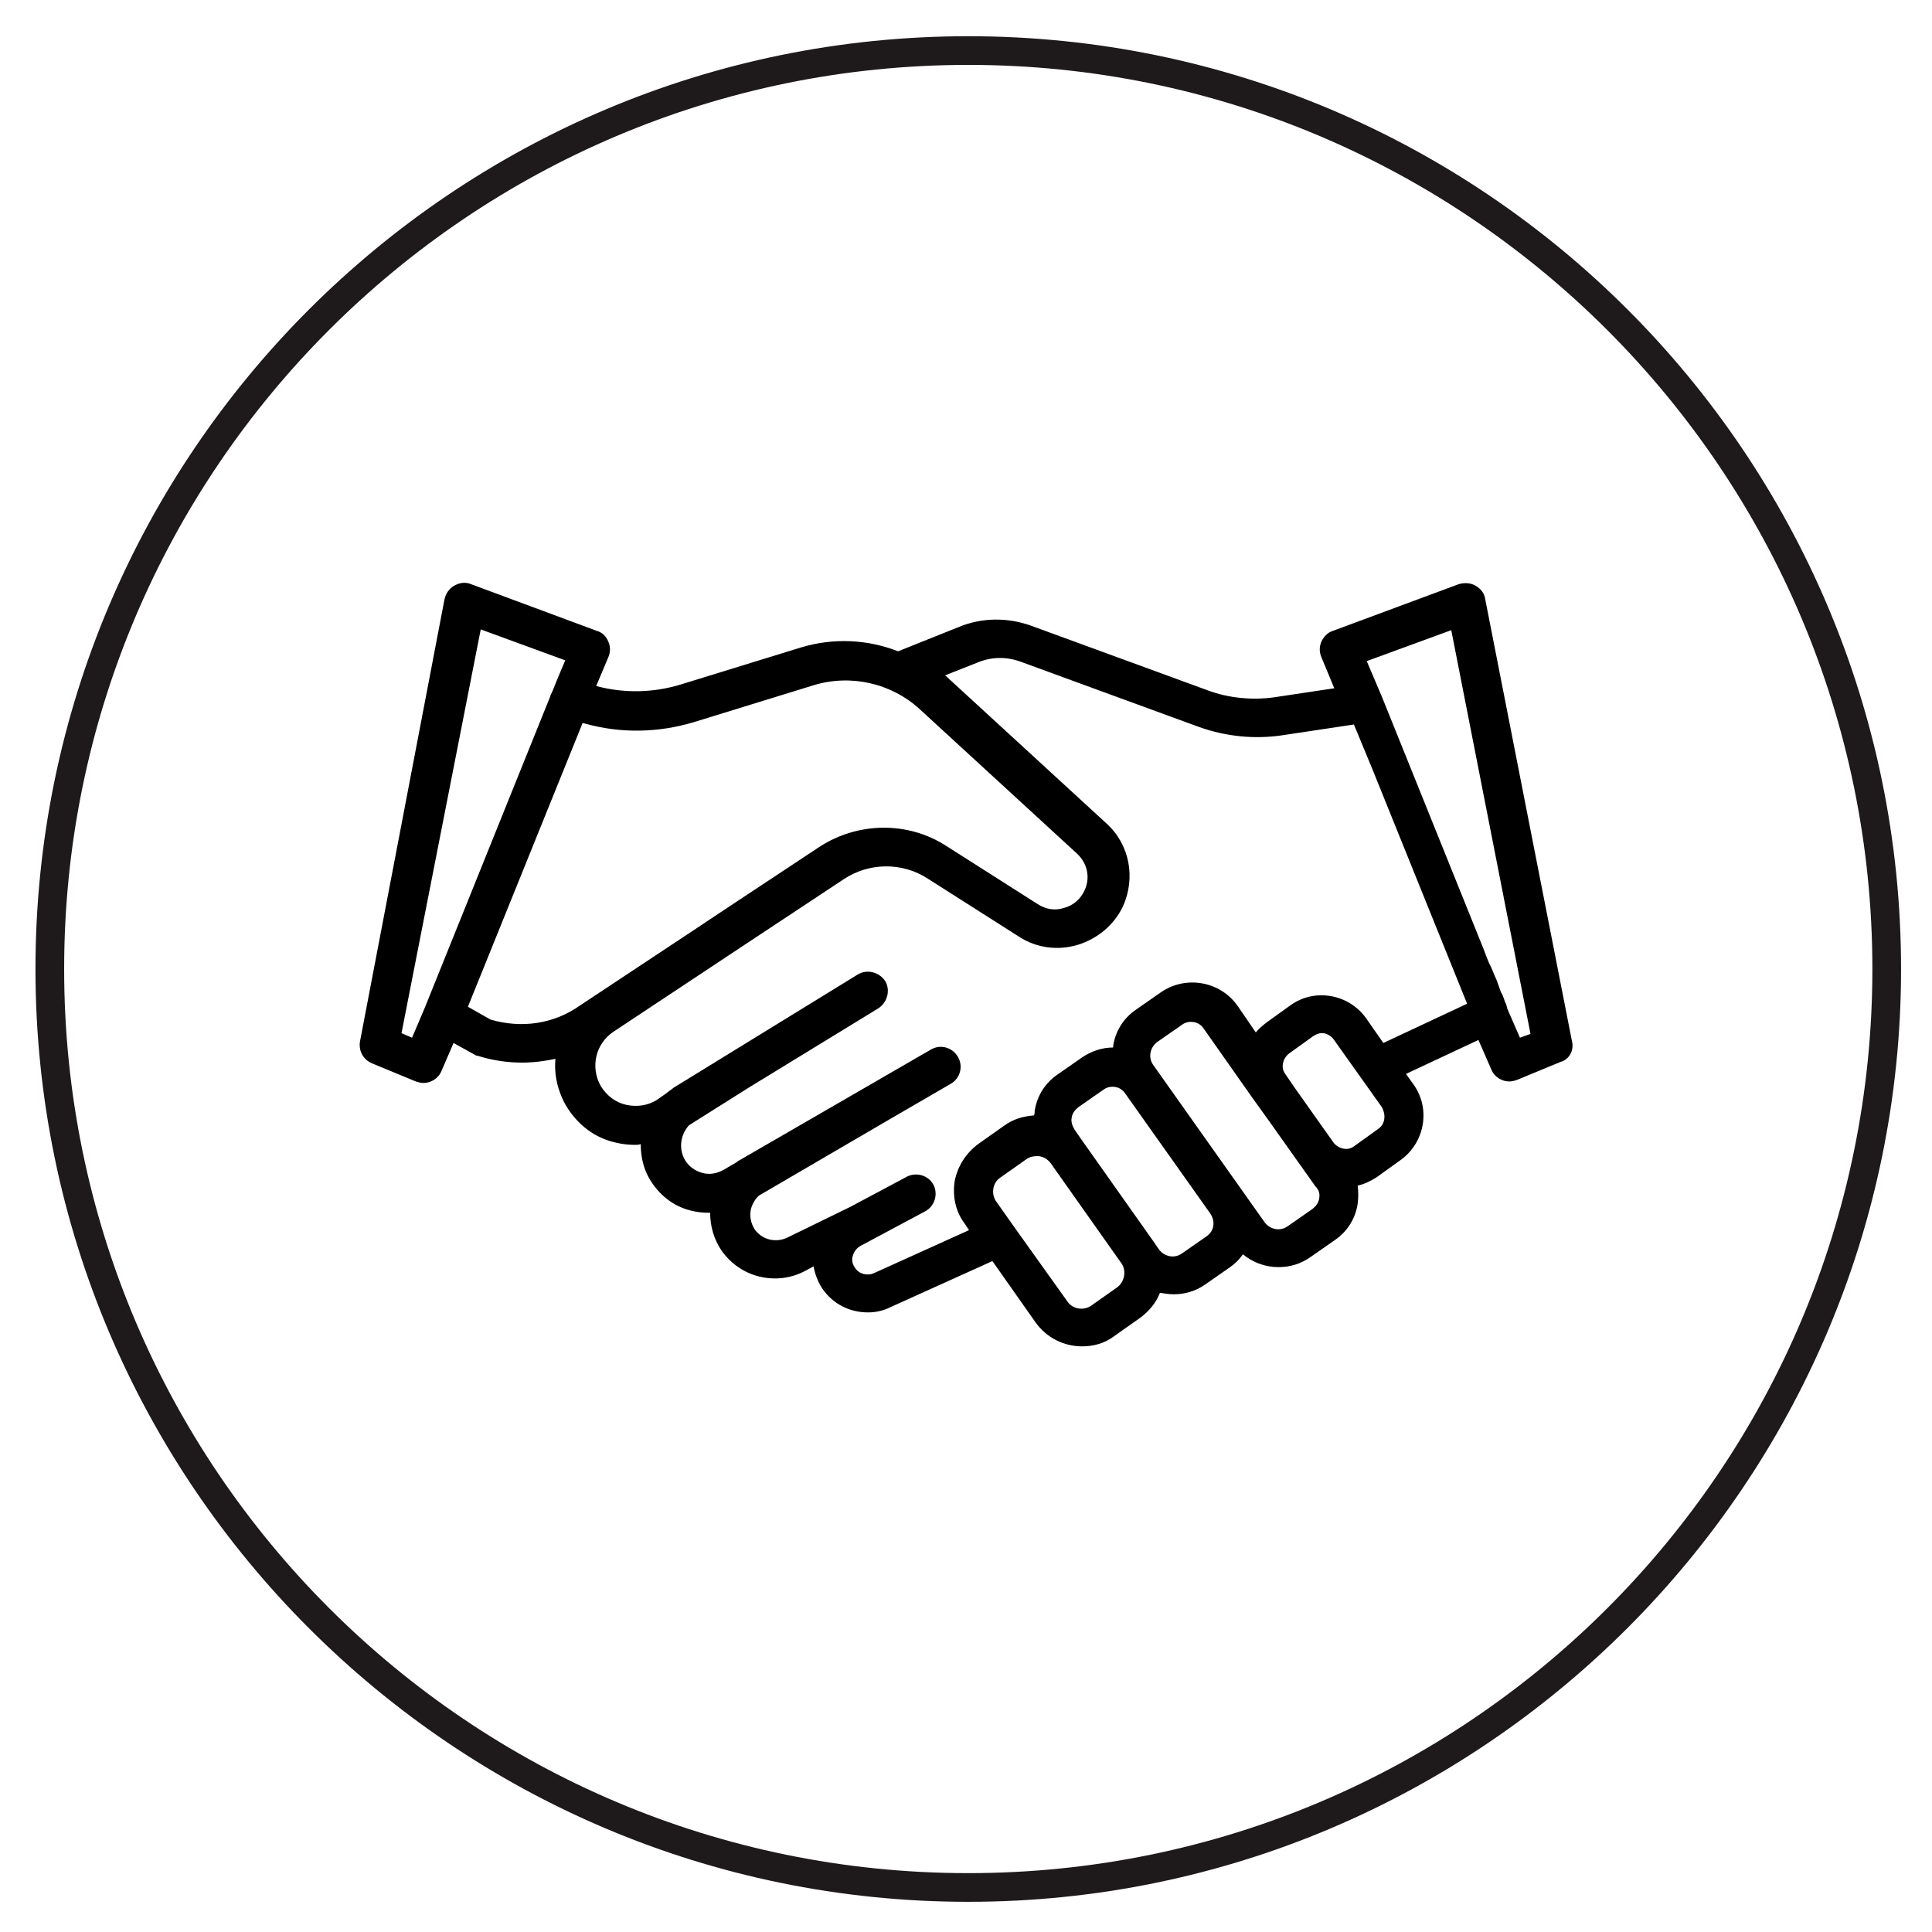
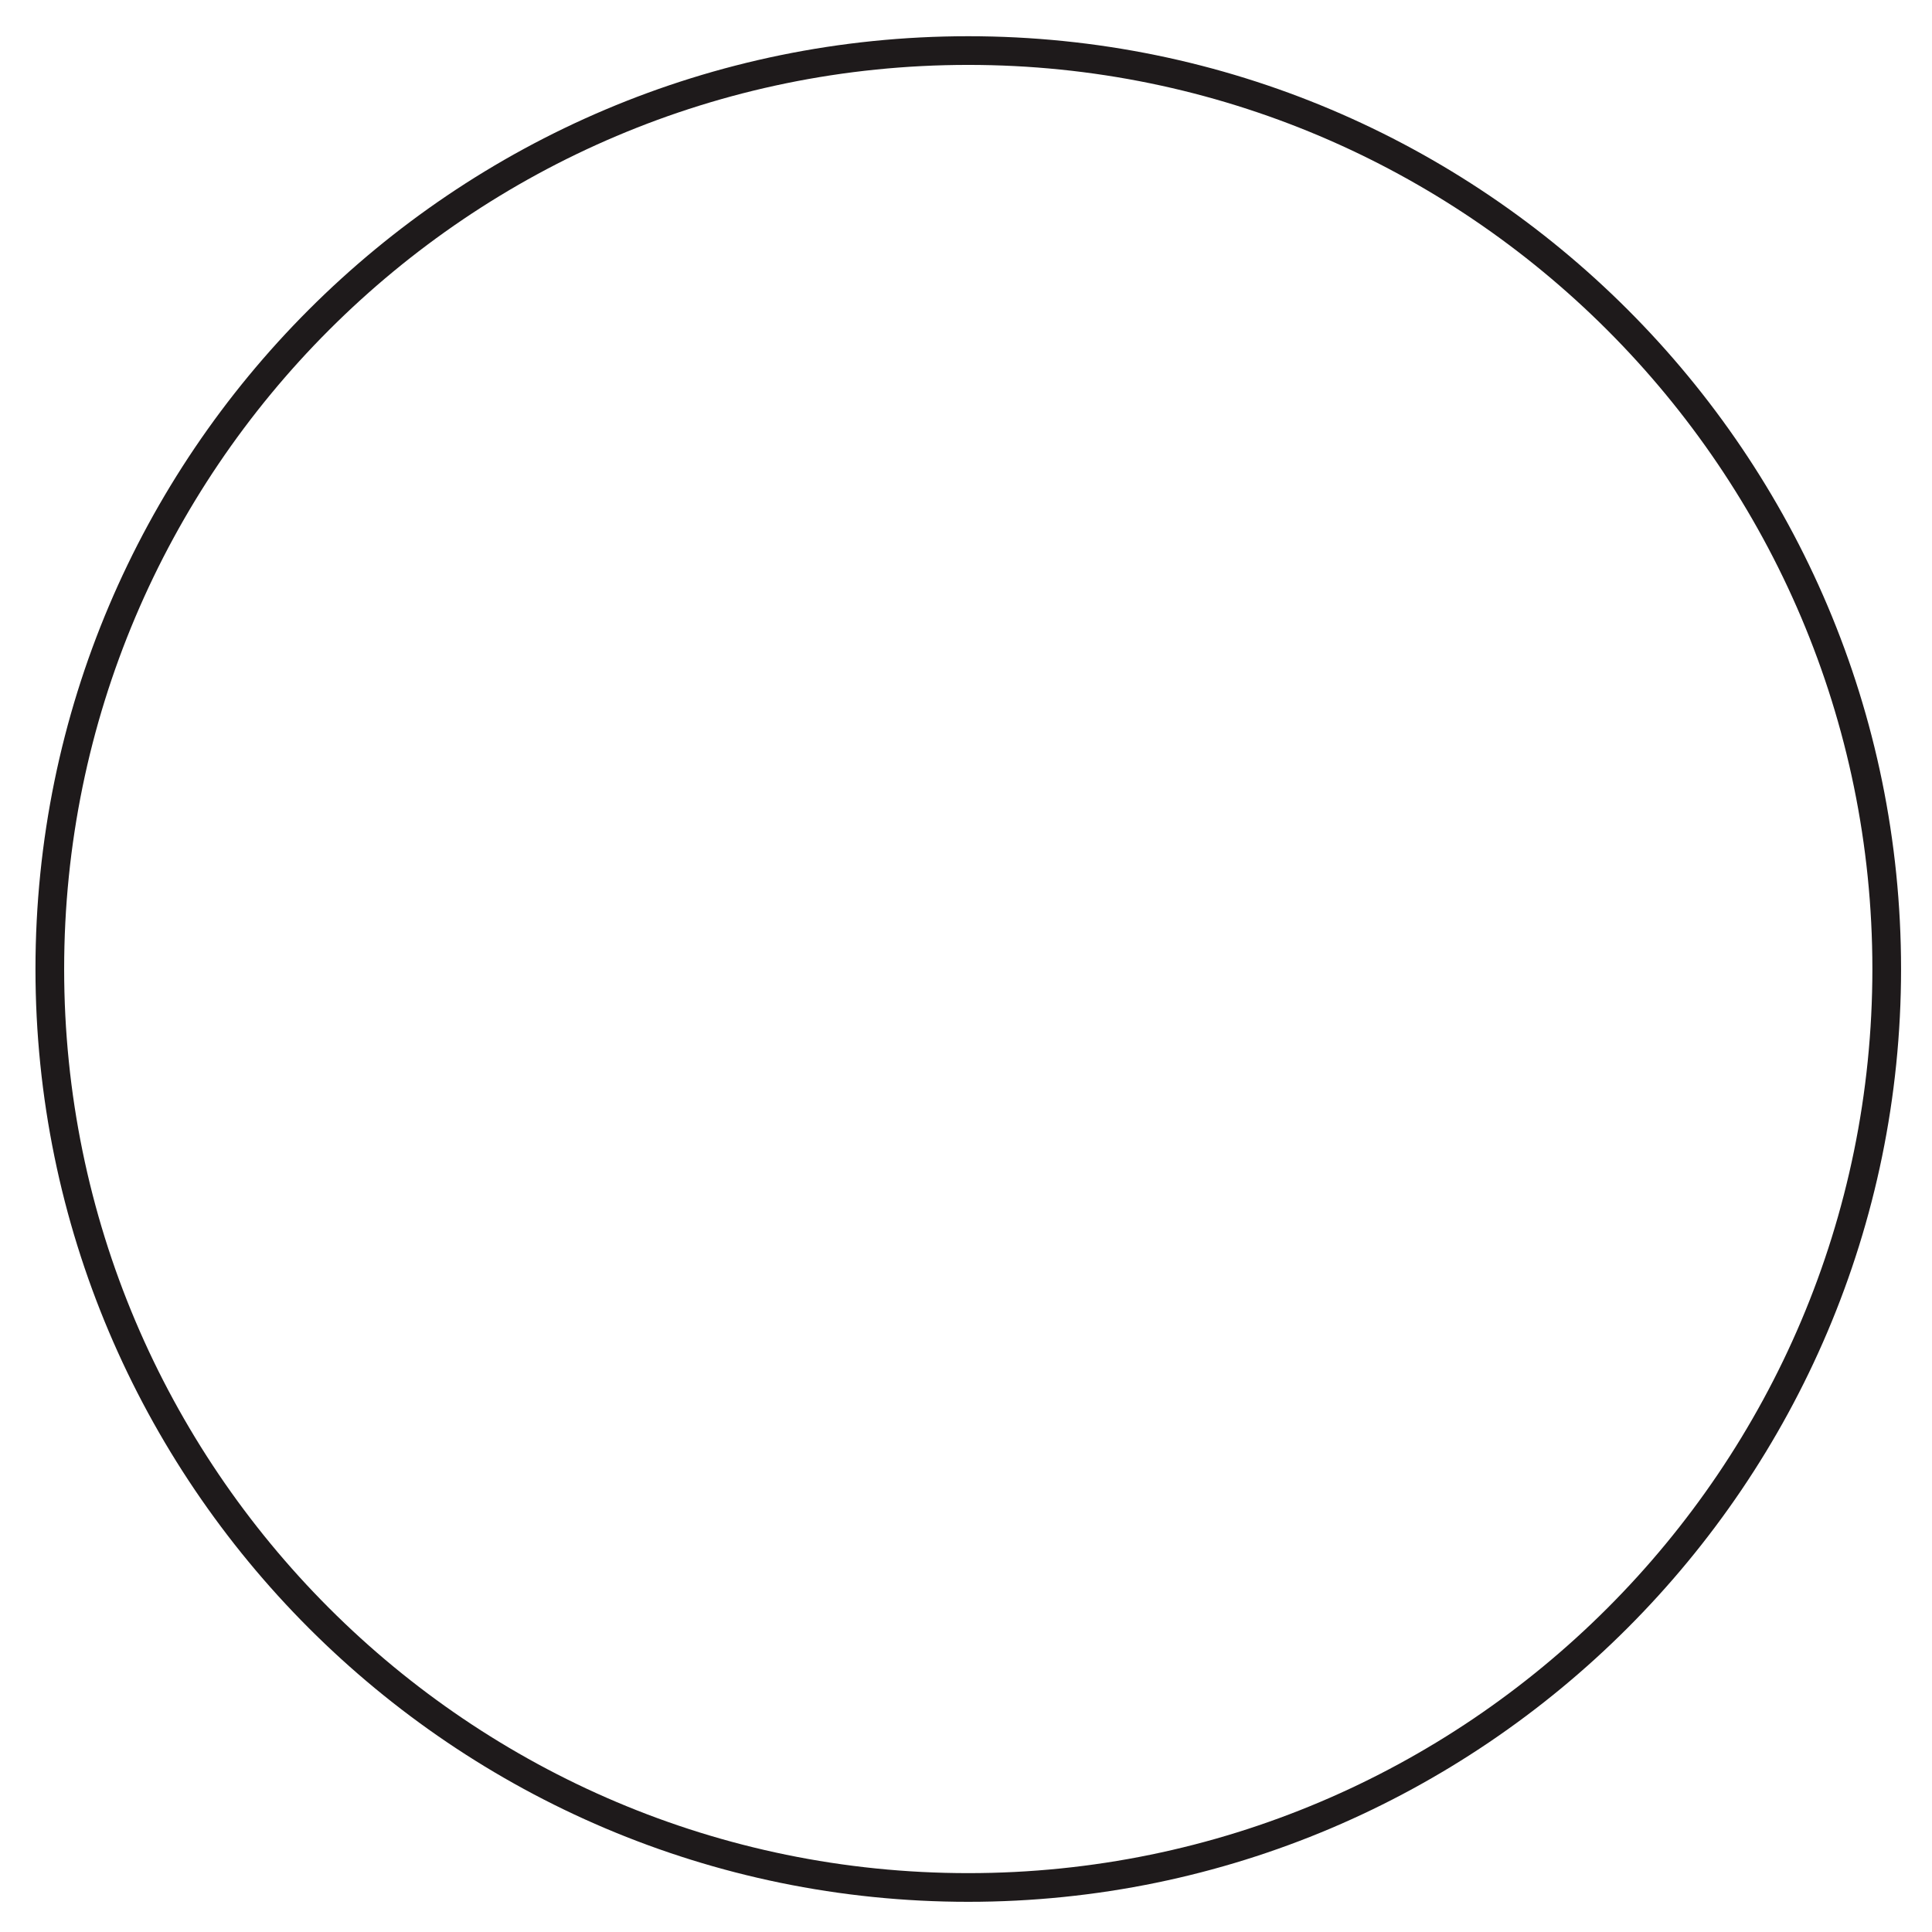
<svg xmlns="http://www.w3.org/2000/svg" id="Layer_1" x="0px" y="0px" width="256px" height="256px" viewBox="0 0 256 256" style="enable-background:new 0 0 256 256;" xml:space="preserve">
  <style type="text/css">	.st0{fill:#1E1A1B;}	.st1{fill:none;}</style>
  <path class="st0" d="M128.3,252C60.1,252,4.7,196.5,4.7,128.4C4.7,60.2,60.1,4.8,128.3,4.8s123.6,55.4,123.6,123.6  C251.9,196.5,196.4,252,128.3,252z M128.3,8.6C62.2,8.6,8.5,62.3,8.5,128.4c0,66.1,53.7,119.8,119.8,119.8s119.8-53.7,119.8-119.8  C248.1,62.3,194.3,8.6,128.3,8.6z" />
  <g>
-     <path class="st1" d="M146.8,165l-7.7-10.9c-0.4-0.5-0.9-0.8-1.5-0.9c-0.1,0-0.3,0-0.4,0c-0.5,0-0.9,0.1-1.3,0.4l-3.4,2.4   c-1,0.7-1.3,2.2-0.6,3.2l2.4,3.4c0,0,0,0,0,0l7,9.8c0.7,1,2.2,1.3,3.2,0.6l3.4-2.4c1-0.7,1.3-2.2,0.6-3.2L146.8,165z" />
-     <path class="st1" d="M149.2,145c-0.4-0.6-1.1-0.9-1.7-0.9c-0.4,0-0.8,0.1-1.2,0.4l-3.3,2.3c-0.5,0.3-0.8,0.8-0.9,1.4   c-0.1,0.6,0,1.1,0.4,1.6l0.9,1.3c0,0,0,0,0,0l9.4,13.3c0,0,0,0,0,0l0.9,1.3c0.7,1,2,1.2,3,0.5l3.3-2.3c1-0.7,1.2-2,0.5-3L149.2,145   z" />
-     <path class="st1" d="M92.3,123.1l3-2c0,0,0,0,0,0l13.3-8.8c5.1-3.4,11.7-3.4,16.8-0.1l12.1,7.7c1.1,0.7,2.3,0.9,3.5,0.5   c1.2-0.4,2.2-1.2,2.7-2.3c0.8-1.7,0.4-3.7-1-4.9L121.9,94c-3.8-3.5-9.2-4.7-14.1-3.2l-15.9,4.9c-4.7,1.4-9.6,1.5-14.3,0.2l-0.4-0.1   L62,133.4l3,1.7c4,1.2,8.3,0.6,11.8-1.8L92.3,123.1z" />
-     <path class="st1" d="M168.3,148.6l-2.3-3.2c0,0,0,0,0,0l-6.4-9.1c-0.4-0.6-1.1-0.9-1.7-0.9c-0.4,0-0.9,0.1-1.2,0.4l-3.3,2.3   c-1,0.7-1.2,2-0.5,3l14.8,20.9c0.7,1,2,1.2,3,0.5l3.3-2.3c0.5-0.3,0.8-0.8,0.9-1.4c0.1-0.6,0-1.1-0.4-1.6L168.3,148.6z" />
+     <path class="st1" d="M146.8,165l-7.7-10.9c-0.4-0.5-0.9-0.8-1.5-0.9c-0.1,0-0.3,0-0.4,0c-0.5,0-0.9,0.1-1.3,0.4c-1,0.7-1.3,2.2-0.6,3.2l2.4,3.4c0,0,0,0,0,0l7,9.8c0.7,1,2.2,1.3,3.2,0.6l3.4-2.4c1-0.7,1.3-2.2,0.6-3.2L146.8,165z" />
    <path class="st1" d="M72.9,92.3c0,0,0.1-0.3,0.3-0.7l0,0c0,0,0,0,0,0c0.5-1.3,1.7-4.1,1.7-4.1l-11.2-4.1l-10.5,53.5l1.4,0.6l1.7-4   L72.9,92.3z" />
    <path class="st1" d="M181.1,87.6l2,4.7c0,0,0,0,0,0c0,0,0,0,0,0l13.5,33.5c0.1,0.3,0.2,0.5,0.3,0.8l0.4,1c0.1,0.2,0.2,0.4,0.3,0.6   l0.5,1.2c0.1,0.3,0.3,0.7,0.4,1l0.4,1.1c0.1,0.3,0.3,0.7,0.4,0.9l0.1,0.3c0.1,0.2,0.1,0.3,0.2,0.5l0.1,0.3c0,0,0,0.1,0,0.1l1.7,3.9   l1.4-0.6l-10.5-53.5L181.1,87.6z" />
    <path class="st1" d="M179,96.2l-9.3,1.4c-3.8,0.6-7.7,0.2-11.3-1.1l-23.5-8.6c-1.9-0.7-4-0.7-5.8,0.1l-4.3,1.7   c0.2,0.2,0.4,0.4,0.6,0.5l20.8,19.1c3,2.8,3.9,7.2,2.2,11c-1.1,2.5-3.3,4.4-6,5.1c-2.6,0.8-5.5,0.4-7.8-1.1l-12.1-7.7   c-3.4-2.2-7.7-2.1-11.1,0.1l-13.3,8.8c0,0,0,0,0,0l-17.2,11.4c-2.4,1.6-3.1,4.7-1.7,7.2c0.7,1.3,1.9,2.2,3.4,2.5   c1.4,0.3,2.9,0.1,4.1-0.7l1-0.7c0.4-0.3,0.8-0.6,1.2-0.9l24.4-15c1.2-0.8,2.8-0.4,3.6,0.9c0.8,1.2,0.4,2.8-0.9,3.6l-17,10.4   c0,0,0,0,0,0l-8.1,5.1c-1.1,1.2-1.4,3-0.6,4.5c0.5,0.9,1.3,1.5,2.3,1.8c1,0.3,2,0.1,2.9-0.4l1.7-1c0.3-0.2,0.5-0.4,0.8-0.5   l24.9-14.4c1.2-0.7,2.8-0.3,3.6,0.9c0.7,1.2,0.3,2.8-0.9,3.6l-8.1,4.7l-17.3,10.1c-0.6,0.5-1,1.1-1.1,1.8c-0.2,0.9,0,1.9,0.5,2.7   c1,1.4,2.7,1.9,4.3,1.1l8.4-4.1l7.5-4c1.3-0.7,2.9-0.2,3.5,1.1c0.7,1.3,0.2,2.9-1.1,3.5l-8.6,4.6c-0.7,0.4-0.9,1-1,1.3   c-0.1,0.3-0.1,1,0.3,1.6c0.6,0.8,1.6,1.1,2.5,0.7l12.6-5.7l-0.6-0.9c-1.2-1.6-1.6-3.6-1.3-5.6c0.3-2,1.4-3.7,3.1-4.9l3.4-2.4   c1.2-0.9,2.6-1.3,4-1.4c0-0.2,0-0.4,0.1-0.6c0.3-1.9,1.4-3.6,3-4.8l3.3-2.3c1.2-0.9,2.6-1.3,4.1-1.3c0-0.1,0-0.2,0-0.2   c0.3-1.9,1.4-3.6,3-4.8l3.3-2.3c3.3-2.3,7.9-1.6,10.2,1.8l2.4,3.5c0.4-0.5,0.9-1,1.4-1.3l3.2-2.3c3.2-2.3,7.7-1.5,10,1.7l2.3,3.3   l10.6-5L181.3,102L179,96.2z" />
-     <path class="st1" d="M176.7,137.9c-0.3-0.4-0.7-0.7-1.3-0.8c-0.1,0-0.2,0-0.3,0c-0.4,0-0.8,0.1-1.1,0.4l-3.2,2.3   c-0.4,0.3-0.7,0.7-0.8,1.3c-0.1,0.5,0,1,0.3,1.4l1.3,1.9l5.1,7.2c0.3,0.4,0.7,0.7,1.3,0.8c0.5,0.1,1,0,1.4-0.3l3.2-2.3   c0.9-0.6,1.1-1.8,0.5-2.7L176.7,137.9z" />
-     <path d="M208.3,138l-11.5-58.6c-0.1-0.8-0.6-1.4-1.3-1.8c-0.7-0.4-1.5-0.4-2.2-0.2l-16.7,6.2c-0.7,0.2-1.2,0.8-1.5,1.4   c-0.3,0.7-0.3,1.4,0,2.1l1.7,4.1l-8,1.2c-2.9,0.4-6,0.1-8.7-0.9l-23.5-8.6c-3.1-1.1-6.5-1.1-9.6,0.2l-8,3.2   c-4.1-1.6-8.6-1.8-12.9-0.5l-15.9,4.9c-3.6,1.1-7.5,1.2-11.2,0.2l1.6-3.8c0.3-0.7,0.3-1.4,0-2.1c-0.3-0.7-0.8-1.2-1.5-1.4   l-16.7-6.2c-0.7-0.3-1.5-0.2-2.2,0.2c-0.7,0.4-1.1,1-1.3,1.8L47.7,138c-0.2,1.2,0.4,2.4,1.6,2.9l5.8,2.4c0.3,0.1,0.7,0.2,1,0.2   c1,0,2-0.6,2.4-1.6l1.6-3.7l2.7,1.5c0.2,0.1,0.3,0.2,0.5,0.2c1.9,0.6,3.9,0.9,5.9,0.9c1.5,0,3-0.2,4.4-0.5   c-0.2,2.1,0.3,4.3,1.4,6.2c1.5,2.5,3.8,4.3,6.6,4.9c0.8,0.2,1.7,0.3,2.5,0.3c0.3,0,0.5,0,0.8-0.1c0,1.5,0.3,3.1,1.1,4.5   c1.2,2.1,3.1,3.7,5.5,4.3c0.8,0.2,1.6,0.3,2.4,0.3c0.1,0,0.1,0,0.2,0c0,1.8,0.5,3.5,1.5,5c1.7,2.4,4.3,3.7,7.1,3.7   c1.3,0,2.6-0.3,3.8-0.9l1.3-0.7c0.2,1.1,0.6,2.1,1.2,3c1.4,2,3.6,3.1,6,3.1c1,0,2-0.2,3-0.7l13.5-6.1l5.7,8.1   c1.5,2.1,3.8,3.2,6.2,3.2c1.5,0,3-0.4,4.3-1.4l3.4-2.4c1.2-0.9,2.1-2,2.6-3.3c0.6,0.1,1.2,0.2,1.8,0.2c1.5,0,2.9-0.4,4.2-1.3   l3.3-2.3c0.7-0.5,1.2-1,1.7-1.7c1.3,1.1,3,1.7,4.7,1.7c1.5,0,2.9-0.4,4.2-1.3l3.3-2.3c1.6-1.1,2.7-2.8,3-4.8c0.1-0.8,0.1-1.6,0-2.4   c0.9-0.2,1.7-0.6,2.5-1.1l3.2-2.3c3.2-2.3,4-6.8,1.7-10l-1-1.4l9.6-4.5l1.7,3.9c0.4,1,1.4,1.6,2.4,1.6c0.3,0,0.7-0.1,1-0.2l5.8-2.4   C207.9,140.4,208.6,139.2,208.3,138z M54.6,137.5l-1.4-0.6l10.5-53.5l11.2,4.1c0,0-1.2,2.8-1.7,4.1c0,0,0,0,0,0l0,0   c-0.2,0.4-0.3,0.6-0.3,0.7l-16.6,41.2L54.6,137.5z M65,135.1l-3-1.7l15.2-37.6l0.4,0.1c4.7,1.3,9.6,1.2,14.3-0.2l15.9-4.9   c4.9-1.5,10.3-0.3,14.1,3.2l20.8,19.1c1.4,1.3,1.8,3.2,1,4.9c-0.5,1.1-1.5,2-2.7,2.3c-1.2,0.4-2.4,0.2-3.5-0.5l-12.1-7.7   c-5.1-3.3-11.7-3.2-16.8,0.1l-13.3,8.8c0,0,0,0,0,0l-3,2l-15.4,10.2C73.4,135.7,69.1,136.3,65,135.1z M148,170.6l-3.4,2.4   c-1,0.7-2.5,0.5-3.2-0.6l-7-9.8c0,0,0,0,0,0l-2.4-3.4c-0.7-1-0.5-2.5,0.6-3.2l3.4-2.4c0.4-0.3,0.9-0.4,1.3-0.4c0.1,0,0.3,0,0.4,0   c0.6,0.1,1.1,0.4,1.5,0.9l7.7,10.9l1.7,2.4C149.3,168.4,149,169.9,148,170.6z M159.9,163.8l-3.3,2.3c-1,0.7-2.3,0.4-3-0.5l-0.9-1.3   c0,0,0,0,0,0l-9.4-13.3c0,0,0,0,0,0l-0.9-1.3c-0.3-0.5-0.5-1-0.4-1.6c0.1-0.6,0.4-1,0.9-1.4l3.3-2.3c0.4-0.3,0.8-0.4,1.2-0.4   c0.7,0,1.3,0.3,1.7,0.9l11.2,15.8C161.1,161.8,160.9,163.1,159.9,163.8z M174.8,158.8c-0.1,0.6-0.4,1-0.9,1.4l-3.3,2.3   c-1,0.7-2.3,0.4-3-0.5l-14.8-20.9c-0.7-1-0.4-2.3,0.5-3l3.3-2.3c0.4-0.3,0.8-0.4,1.2-0.4c0.7,0,1.3,0.3,1.7,0.9l6.4,9.1   c0,0,0,0,0,0l2.3,3.2l6.1,8.6C174.8,157.7,174.9,158.2,174.8,158.8z M182.6,149.6l-3.2,2.3c-0.4,0.3-0.9,0.4-1.4,0.3   c-0.5-0.1-1-0.4-1.3-0.8l-5.1-7.2l-1.3-1.9c-0.3-0.4-0.4-0.9-0.3-1.4c0.1-0.5,0.4-1,0.8-1.3l3.2-2.3c0.3-0.2,0.7-0.4,1.1-0.4   c0.1,0,0.2,0,0.3,0c0.5,0.1,1,0.4,1.3,0.8l6.4,9C183.7,147.8,183.5,149,182.6,149.6z M183.3,138.2l-2.3-3.3c-2.3-3.2-6.8-4-10-1.7   l-3.2,2.3c-0.5,0.4-1,0.8-1.4,1.3l-2.4-3.5c-2.3-3.3-6.9-4.1-10.2-1.8l-3.3,2.3c-1.6,1.1-2.7,2.8-3,4.8c0,0.1,0,0.2,0,0.2   c-1.5,0-2.9,0.5-4.1,1.3l-3.3,2.3c-1.6,1.1-2.7,2.8-3,4.8c0,0.2,0,0.4-0.1,0.6c-1.4,0.1-2.8,0.5-4,1.4l-3.4,2.4   c-1.6,1.2-2.7,2.9-3.1,4.9c-0.3,2,0.1,4,1.3,5.6l0.6,0.9l-12.6,5.7c-0.9,0.4-2,0.1-2.5-0.7c-0.5-0.7-0.4-1.3-0.3-1.6   c0.1-0.3,0.3-0.9,1-1.3l8.6-4.6c1.3-0.7,1.7-2.3,1.1-3.5c-0.7-1.3-2.3-1.7-3.5-1.1l-7.5,4l-8.4,4.1c-1.5,0.7-3.3,0.3-4.3-1.1   c-0.5-0.8-0.7-1.7-0.5-2.7c0.2-0.7,0.6-1.4,1.1-1.8l17.3-10.1l8.1-4.7c1.2-0.7,1.7-2.3,0.9-3.6c-0.7-1.2-2.3-1.7-3.6-0.9   l-24.9,14.4c-0.3,0.2-0.6,0.3-0.8,0.5l-1.7,1c-0.9,0.5-1.9,0.7-2.9,0.4c-1-0.3-1.8-0.9-2.3-1.8c-0.8-1.5-0.5-3.3,0.6-4.5l8.1-5.1   c0,0,0,0,0,0l17-10.4c1.2-0.8,1.6-2.4,0.9-3.6c-0.8-1.2-2.4-1.6-3.6-0.9l-24.4,15c-0.4,0.3-0.8,0.6-1.2,0.9l-1,0.7   c-1.2,0.8-2.7,1-4.1,0.7c-1.4-0.3-2.6-1.2-3.4-2.5c-1.4-2.5-0.7-5.6,1.7-7.2l17.2-11.4c0,0,0,0,0,0l13.3-8.8   c3.3-2.2,7.7-2.3,11.1-0.1l12.1,7.7c2.3,1.5,5.1,1.9,7.8,1.1c2.6-0.8,4.8-2.6,6-5.1c1.7-3.8,0.9-8.2-2.2-11l-20.8-19.1   c-0.2-0.2-0.4-0.4-0.6-0.5l4.3-1.7c1.9-0.8,3.9-0.8,5.8-0.1l23.5,8.6c3.6,1.3,7.5,1.7,11.3,1.1l9.3-1.4l2.4,5.8l12.6,31.2   L183.3,138.2z M201.4,137.5l-1.7-3.9c0,0,0,0,0-0.1l-0.1-0.3c0-0.1-0.1-0.3-0.2-0.5l-0.1-0.3c-0.1-0.3-0.2-0.6-0.4-0.9l-0.4-1.1   c-0.1-0.3-0.2-0.6-0.4-1l-0.5-1.2c-0.1-0.2-0.2-0.4-0.3-0.6l-0.4-1c-0.1-0.3-0.2-0.5-0.3-0.8l-13.5-33.5c0,0,0,0,0,0c0,0,0,0,0,0   l-2-4.7l11.2-4.1l10.5,53.5L201.4,137.5z" />
  </g>
</svg>